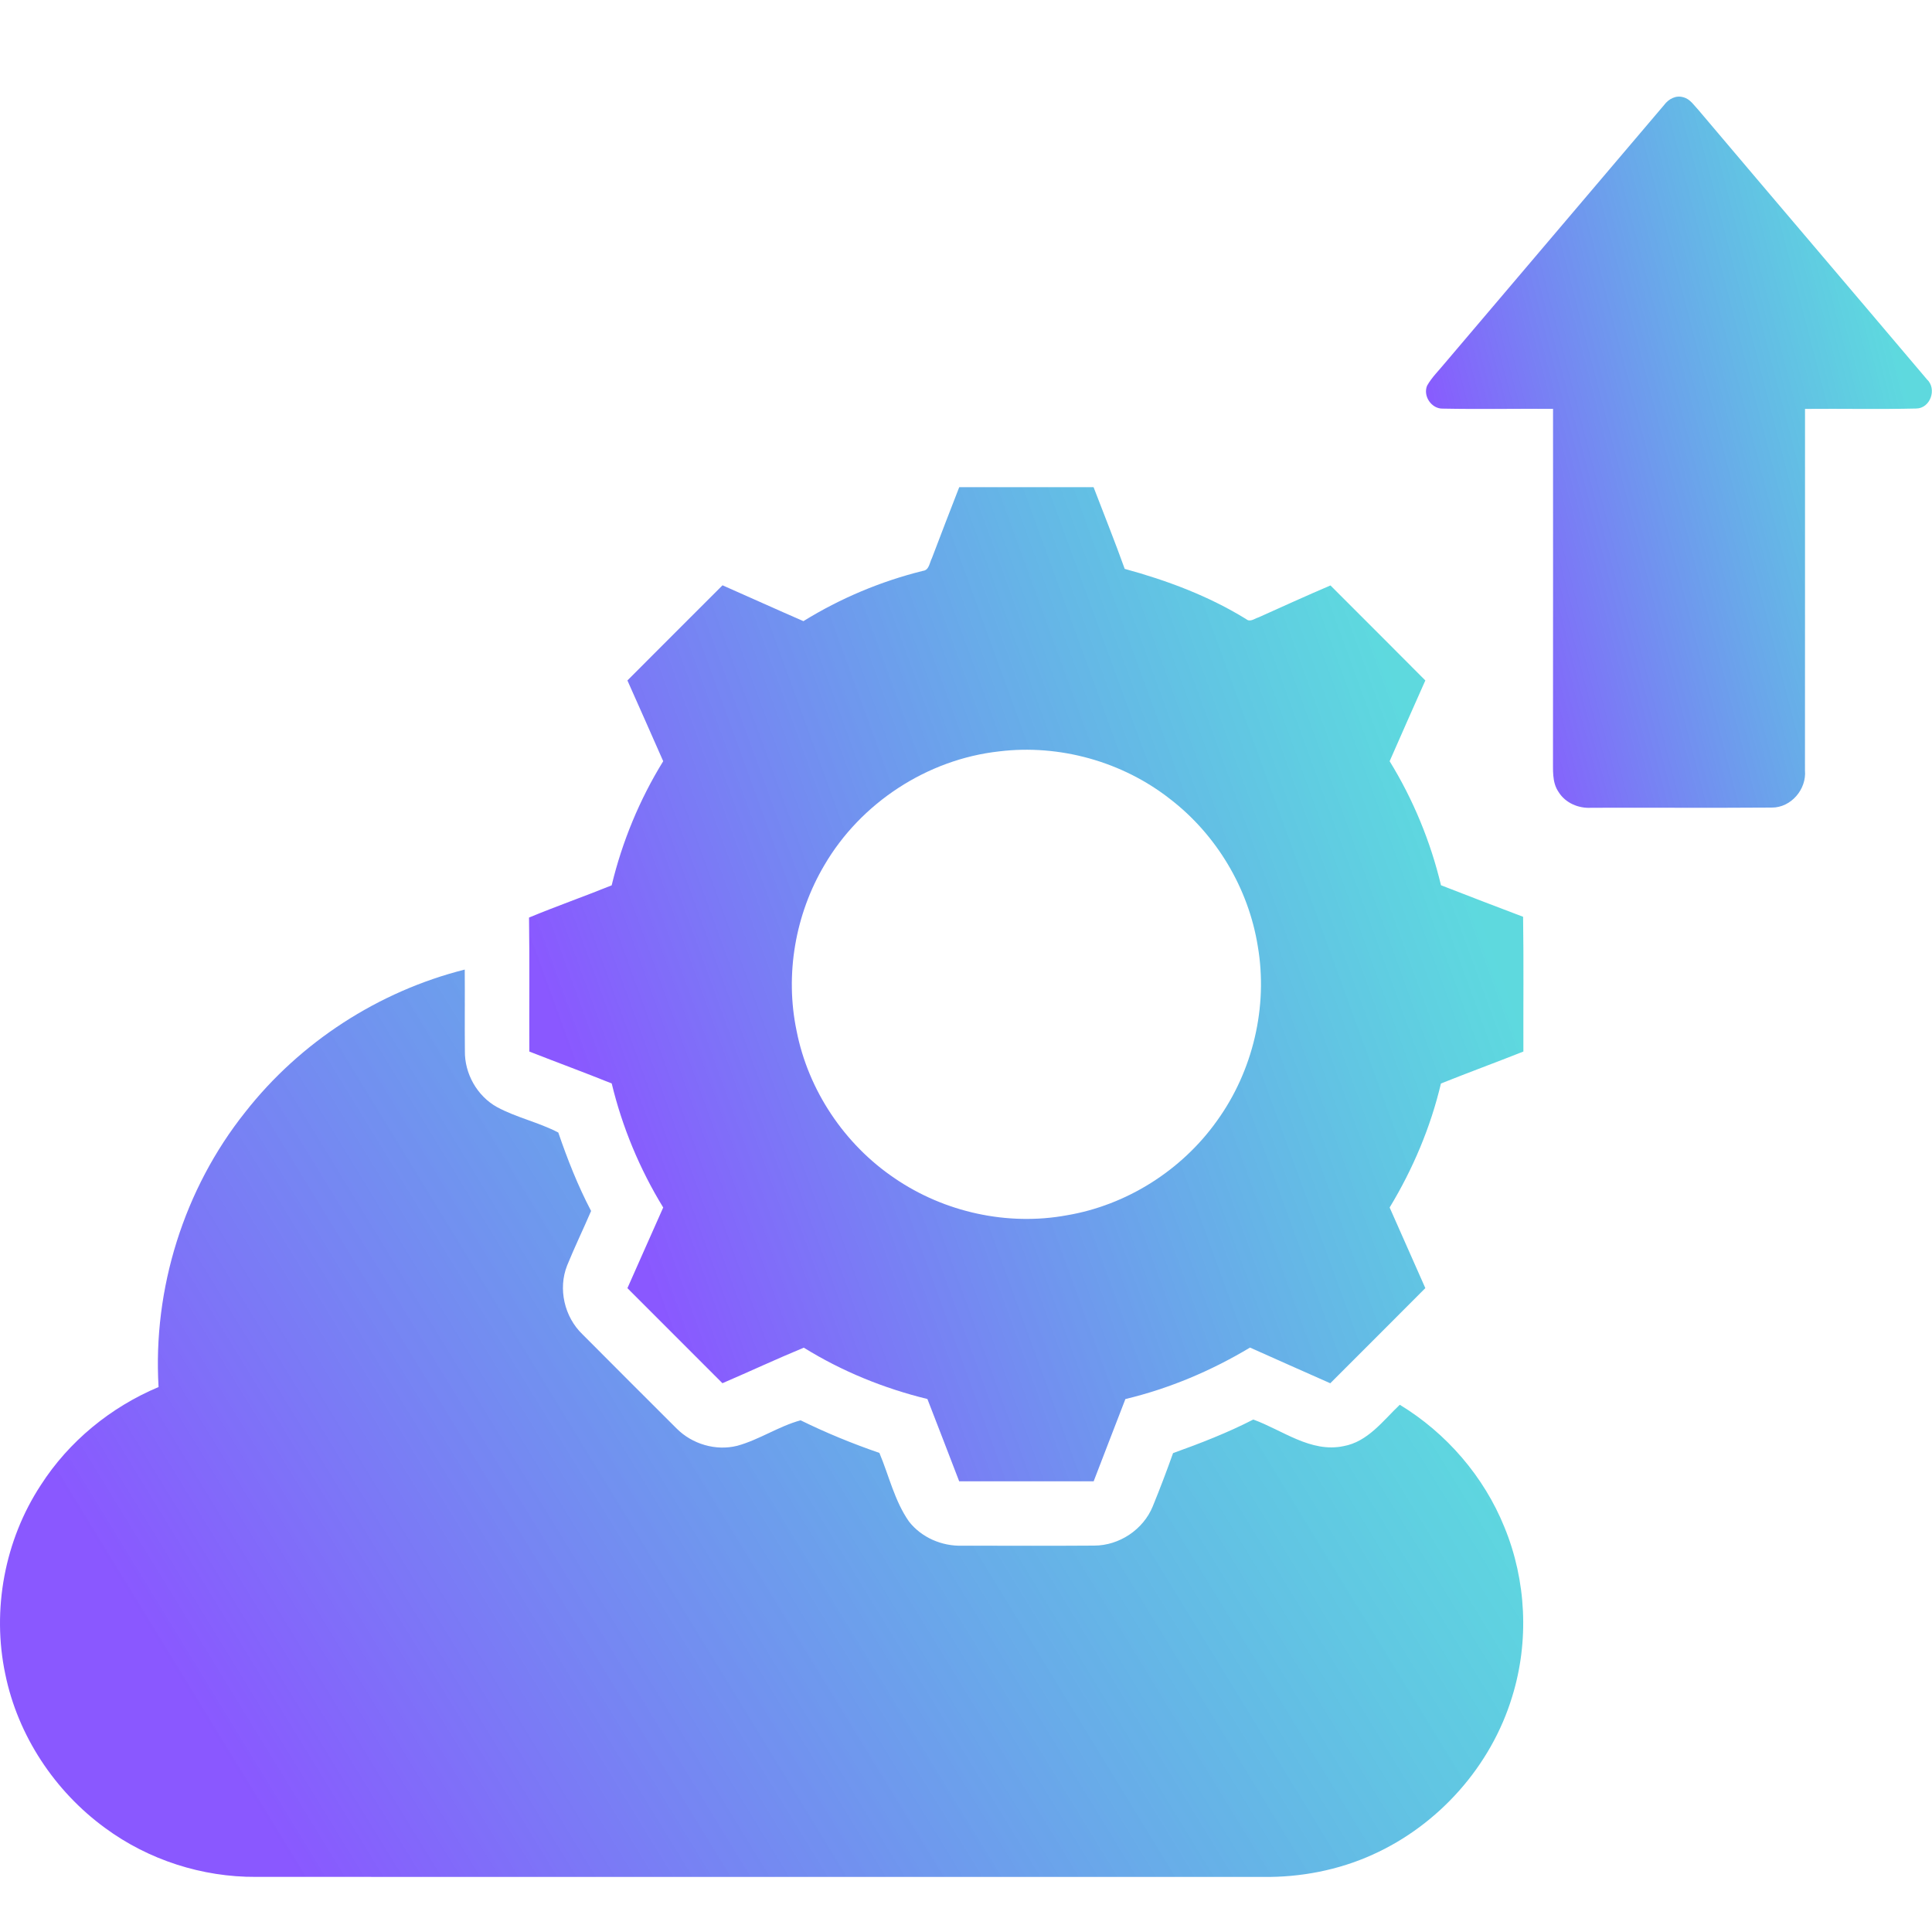
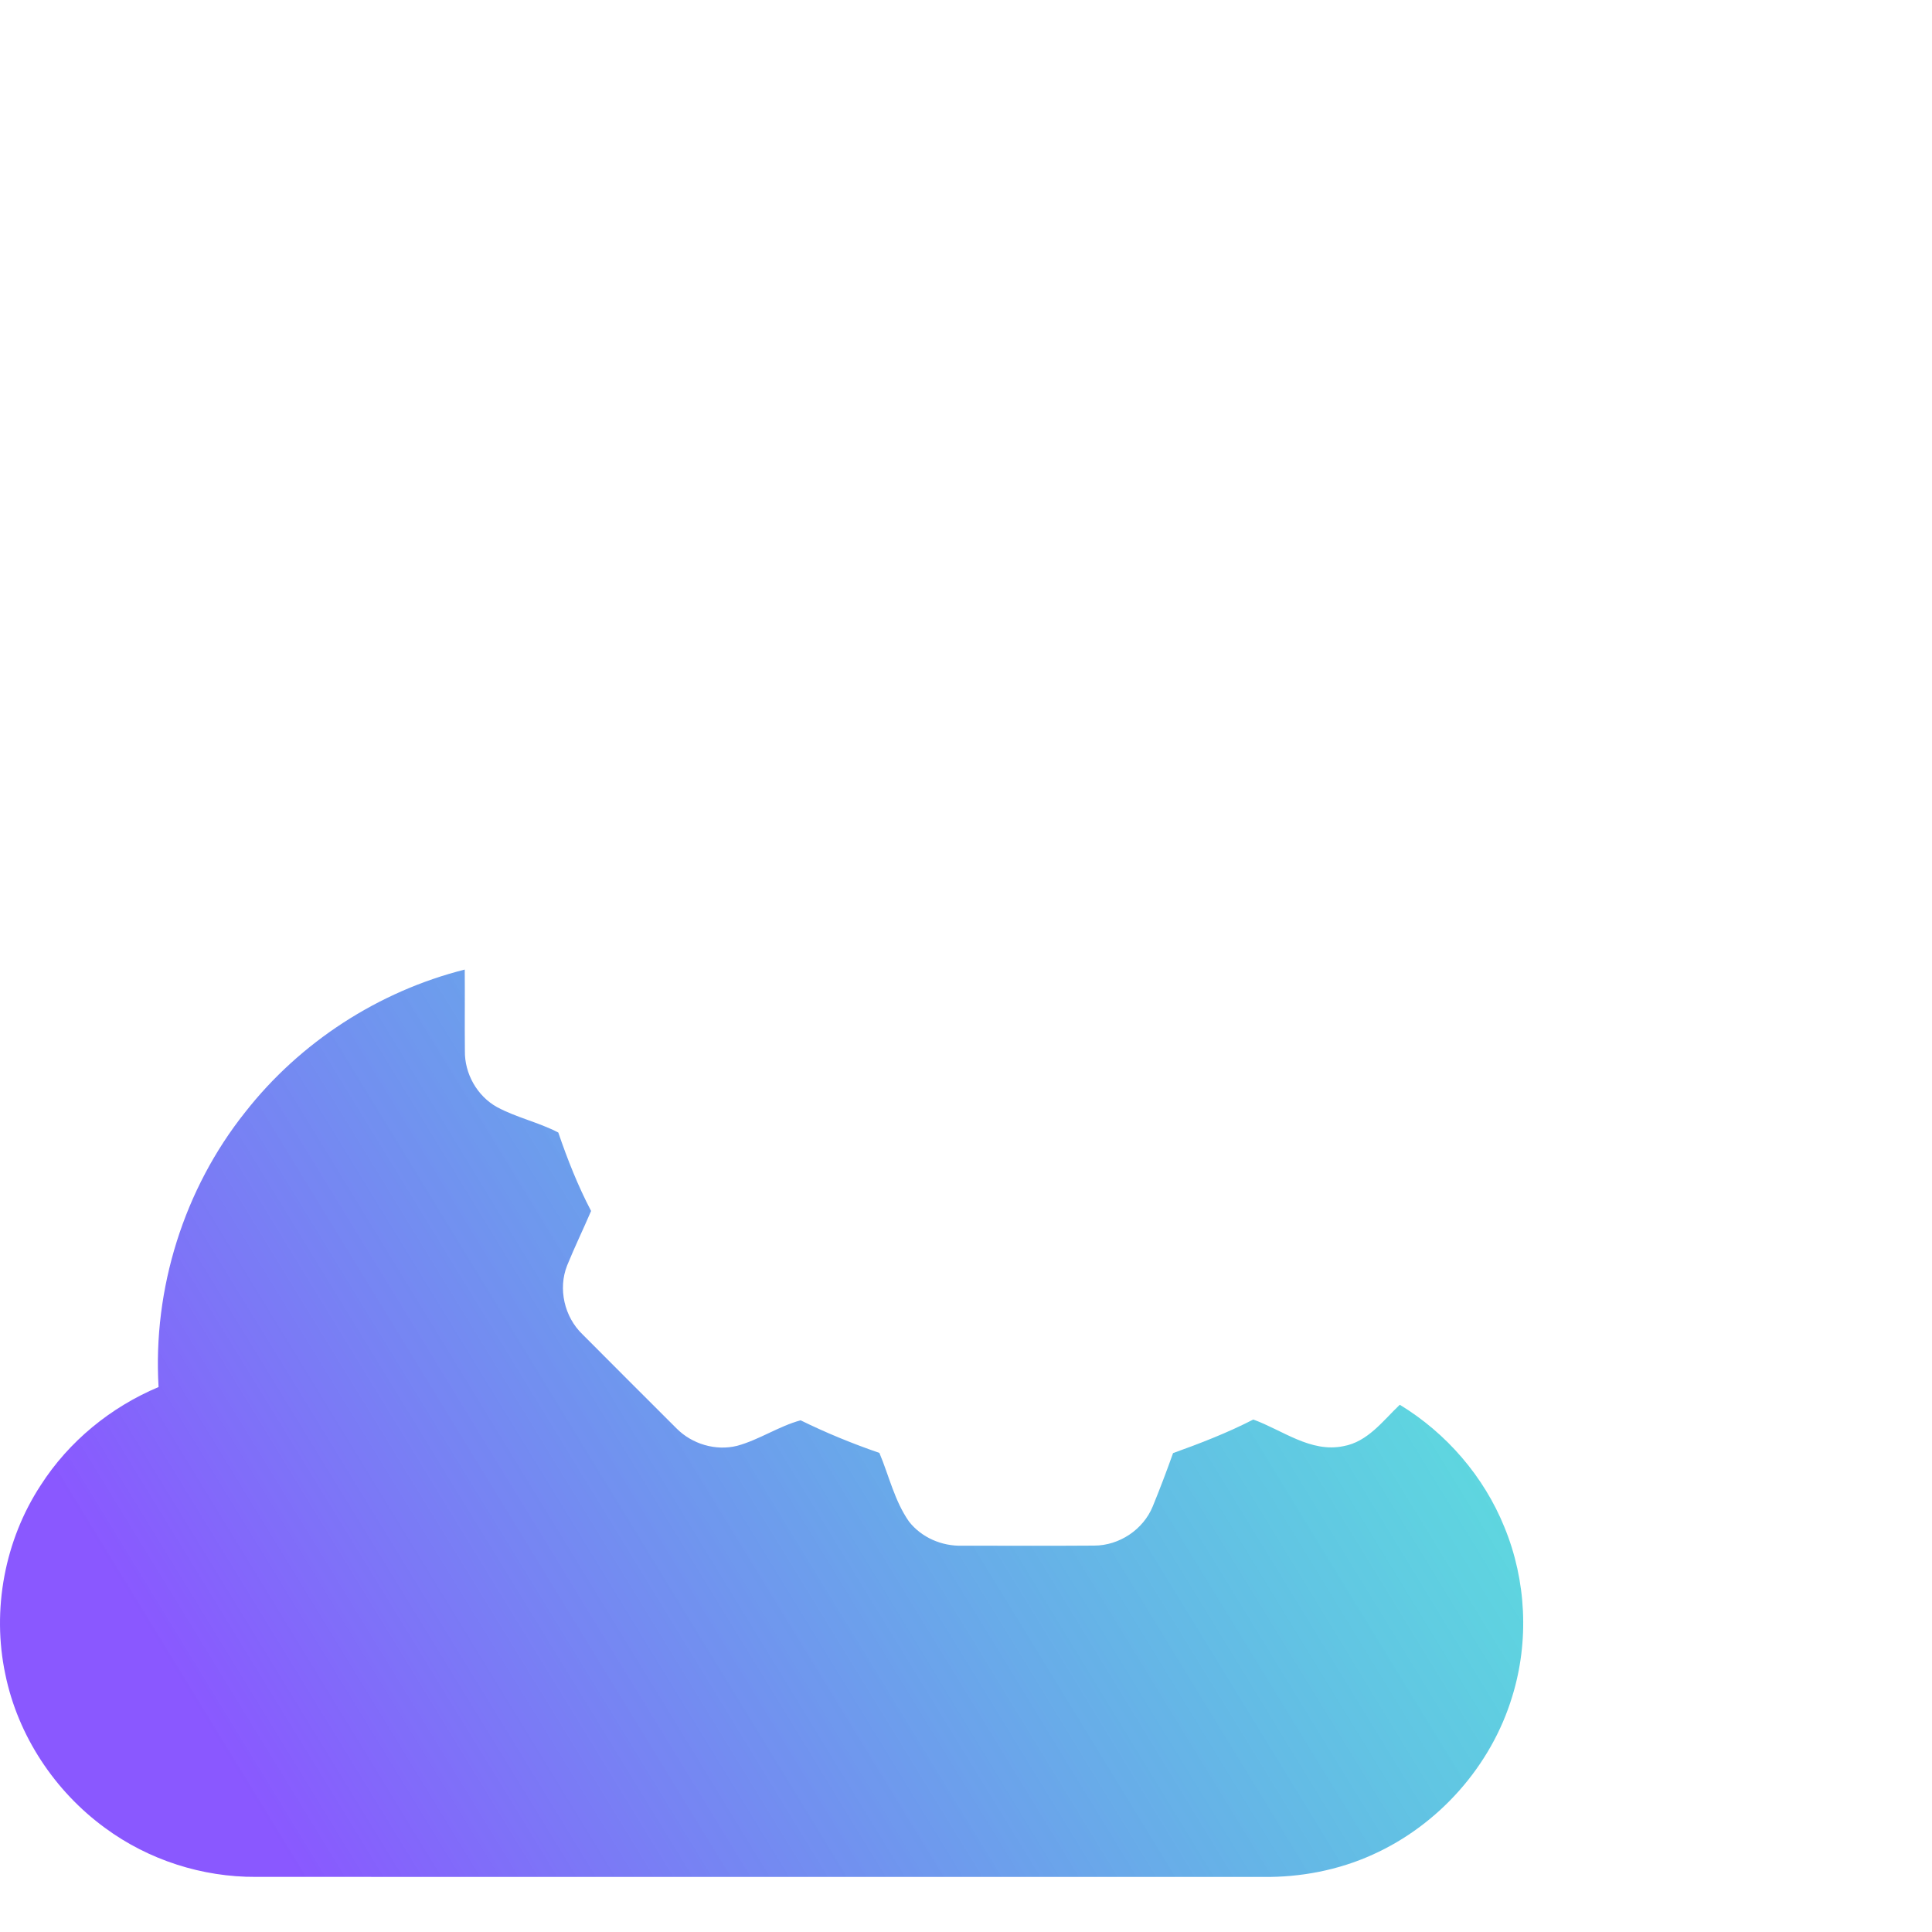
<svg xmlns="http://www.w3.org/2000/svg" width="40" height="40" viewBox="0 0 40 40" fill="none">
-   <path d="M34.456 2.171C34.546 2.05 34.698 1.966 34.852 2.014C34.991 2.048 35.071 2.18 35.164 2.277C36.737 4.138 38.32 5.992 39.894 7.853C40.108 8.049 39.968 8.455 39.673 8.458C38.906 8.476 38.138 8.459 37.371 8.466C37.37 10.961 37.372 13.456 37.37 15.951C37.405 16.34 37.083 16.721 36.686 16.72C35.44 16.729 34.194 16.72 32.948 16.724C32.685 16.741 32.411 16.627 32.269 16.398C32.128 16.193 32.157 15.935 32.153 15.7C32.156 13.289 32.154 10.877 32.154 8.465C31.394 8.46 30.632 8.475 29.873 8.46C29.639 8.467 29.458 8.202 29.546 7.986C29.644 7.811 29.79 7.671 29.916 7.517C31.429 5.735 32.943 3.953 34.456 2.171Z" fill="url(#paint0_linear_1853_1456)" />
-   <path d="M19.86 10.086C20.787 10.086 21.714 10.086 22.641 10.086C22.857 10.65 23.082 11.21 23.286 11.778C24.163 12.017 25.023 12.339 25.799 12.817C25.881 12.889 25.975 12.806 26.057 12.782C26.552 12.559 27.047 12.334 27.546 12.121C28.2 12.777 28.858 13.43 29.51 14.088C29.263 14.645 29.015 15.201 28.771 15.76C29.258 16.552 29.618 17.423 29.834 18.328C30.399 18.548 30.966 18.766 31.534 18.981C31.548 19.911 31.537 20.841 31.54 21.771C30.973 21.996 30.399 22.206 29.833 22.433C29.619 23.339 29.252 24.205 28.771 25C29.016 25.557 29.264 26.113 29.51 26.669C28.855 27.327 28.198 27.983 27.542 28.639C26.988 28.392 26.433 28.149 25.88 27.9C25.078 28.381 24.21 28.748 23.3 28.966C23.079 29.532 22.863 30.102 22.643 30.669C21.715 30.67 20.787 30.67 19.859 30.669C19.639 30.101 19.423 29.532 19.201 28.965C18.3 28.745 17.43 28.391 16.642 27.902C16.076 28.136 15.52 28.396 14.957 28.638C14.301 27.982 13.646 27.326 12.99 26.67C13.235 26.113 13.485 25.557 13.731 25C13.245 24.206 12.883 23.337 12.665 22.432C12.1 22.204 11.527 21.994 10.959 21.771C10.955 20.847 10.966 19.922 10.953 18.997C11.518 18.762 12.096 18.56 12.664 18.33C12.882 17.424 13.242 16.552 13.731 15.76C13.487 15.201 13.237 14.646 12.99 14.088C13.646 13.432 14.301 12.773 14.959 12.118C15.518 12.364 16.074 12.617 16.634 12.86C17.399 12.387 18.237 12.035 19.108 11.819C19.239 11.805 19.244 11.649 19.294 11.557C19.479 11.066 19.67 10.576 19.86 10.086ZM20.683 15.557C19.198 15.722 17.822 16.621 17.069 17.91C16.464 18.93 16.249 20.178 16.492 21.34C16.733 22.573 17.484 23.694 18.525 24.396C19.552 25.098 20.858 25.386 22.083 25.162C23.324 24.954 24.466 24.231 25.195 23.207C25.94 22.176 26.256 20.844 26.041 19.589C25.849 18.393 25.186 17.281 24.224 16.542C23.234 15.766 21.932 15.404 20.683 15.557Z" fill="url(#paint1_linear_1853_1456)" />
  <path d="M5.079 23.023C6.214 21.575 7.839 20.523 9.622 20.074C9.627 20.635 9.619 21.196 9.625 21.757C9.617 22.228 9.878 22.692 10.29 22.921C10.694 23.139 11.154 23.236 11.559 23.448C11.749 24.004 11.965 24.551 12.238 25.072C12.076 25.45 11.896 25.82 11.742 26.2C11.55 26.683 11.685 27.265 12.057 27.623C12.707 28.275 13.357 28.927 14.009 29.576C14.33 29.899 14.819 30.044 15.262 29.934C15.719 29.809 16.124 29.528 16.576 29.406C17.105 29.666 17.65 29.889 18.207 30.081C18.406 30.555 18.521 31.075 18.819 31.501C19.078 31.833 19.5 32.014 19.918 32.002C20.83 32.001 21.742 32.007 22.654 32C23.172 32 23.67 31.669 23.866 31.189C24.015 30.825 24.155 30.456 24.287 30.085C24.852 29.882 25.413 29.665 25.948 29.39C26.555 29.61 27.136 30.082 27.816 29.941C28.32 29.85 28.633 29.414 28.981 29.084C29.947 29.671 30.722 30.568 31.147 31.617C31.602 32.722 31.662 33.985 31.308 35.127C30.872 36.564 29.788 37.782 28.42 38.398C27.708 38.721 26.923 38.87 26.143 38.86C19.196 38.859 12.249 38.861 5.302 38.859C4.187 38.866 3.074 38.508 2.177 37.847C1.132 37.085 0.37 35.934 0.11 34.664C-0.173 33.33 0.096 31.888 0.845 30.747C1.426 29.841 2.293 29.133 3.283 28.717C3.162 26.684 3.808 24.616 5.079 23.023Z" fill="url(#paint2_linear_1853_1456)" />
  <defs>
    <linearGradient id="paint0_linear_1853_1456" x1="30.792" y1="13.755" x2="40.315" y2="11.287" gradientUnits="userSpaceOnUse">
      <stop stop-color="#8A58FF" />
      <stop offset="1" stop-color="#19C9D1" stop-opacity="0.7" />
    </linearGradient>
    <linearGradient id="paint1_linear_1853_1456" x1="13.447" y1="26.517" x2="31.082" y2="20.092" gradientUnits="userSpaceOnUse">
      <stop stop-color="#8A58FF" />
      <stop offset="1" stop-color="#19C9D1" stop-opacity="0.7" />
    </linearGradient>
    <linearGradient id="paint2_linear_1853_1456" x1="3.82" y1="35.071" x2="26.091" y2="21.451" gradientUnits="userSpaceOnUse">
      <stop stop-color="#8A58FF" />
      <stop offset="1" stop-color="#19C9D1" stop-opacity="0.7" />
    </linearGradient>
  </defs>
</svg>